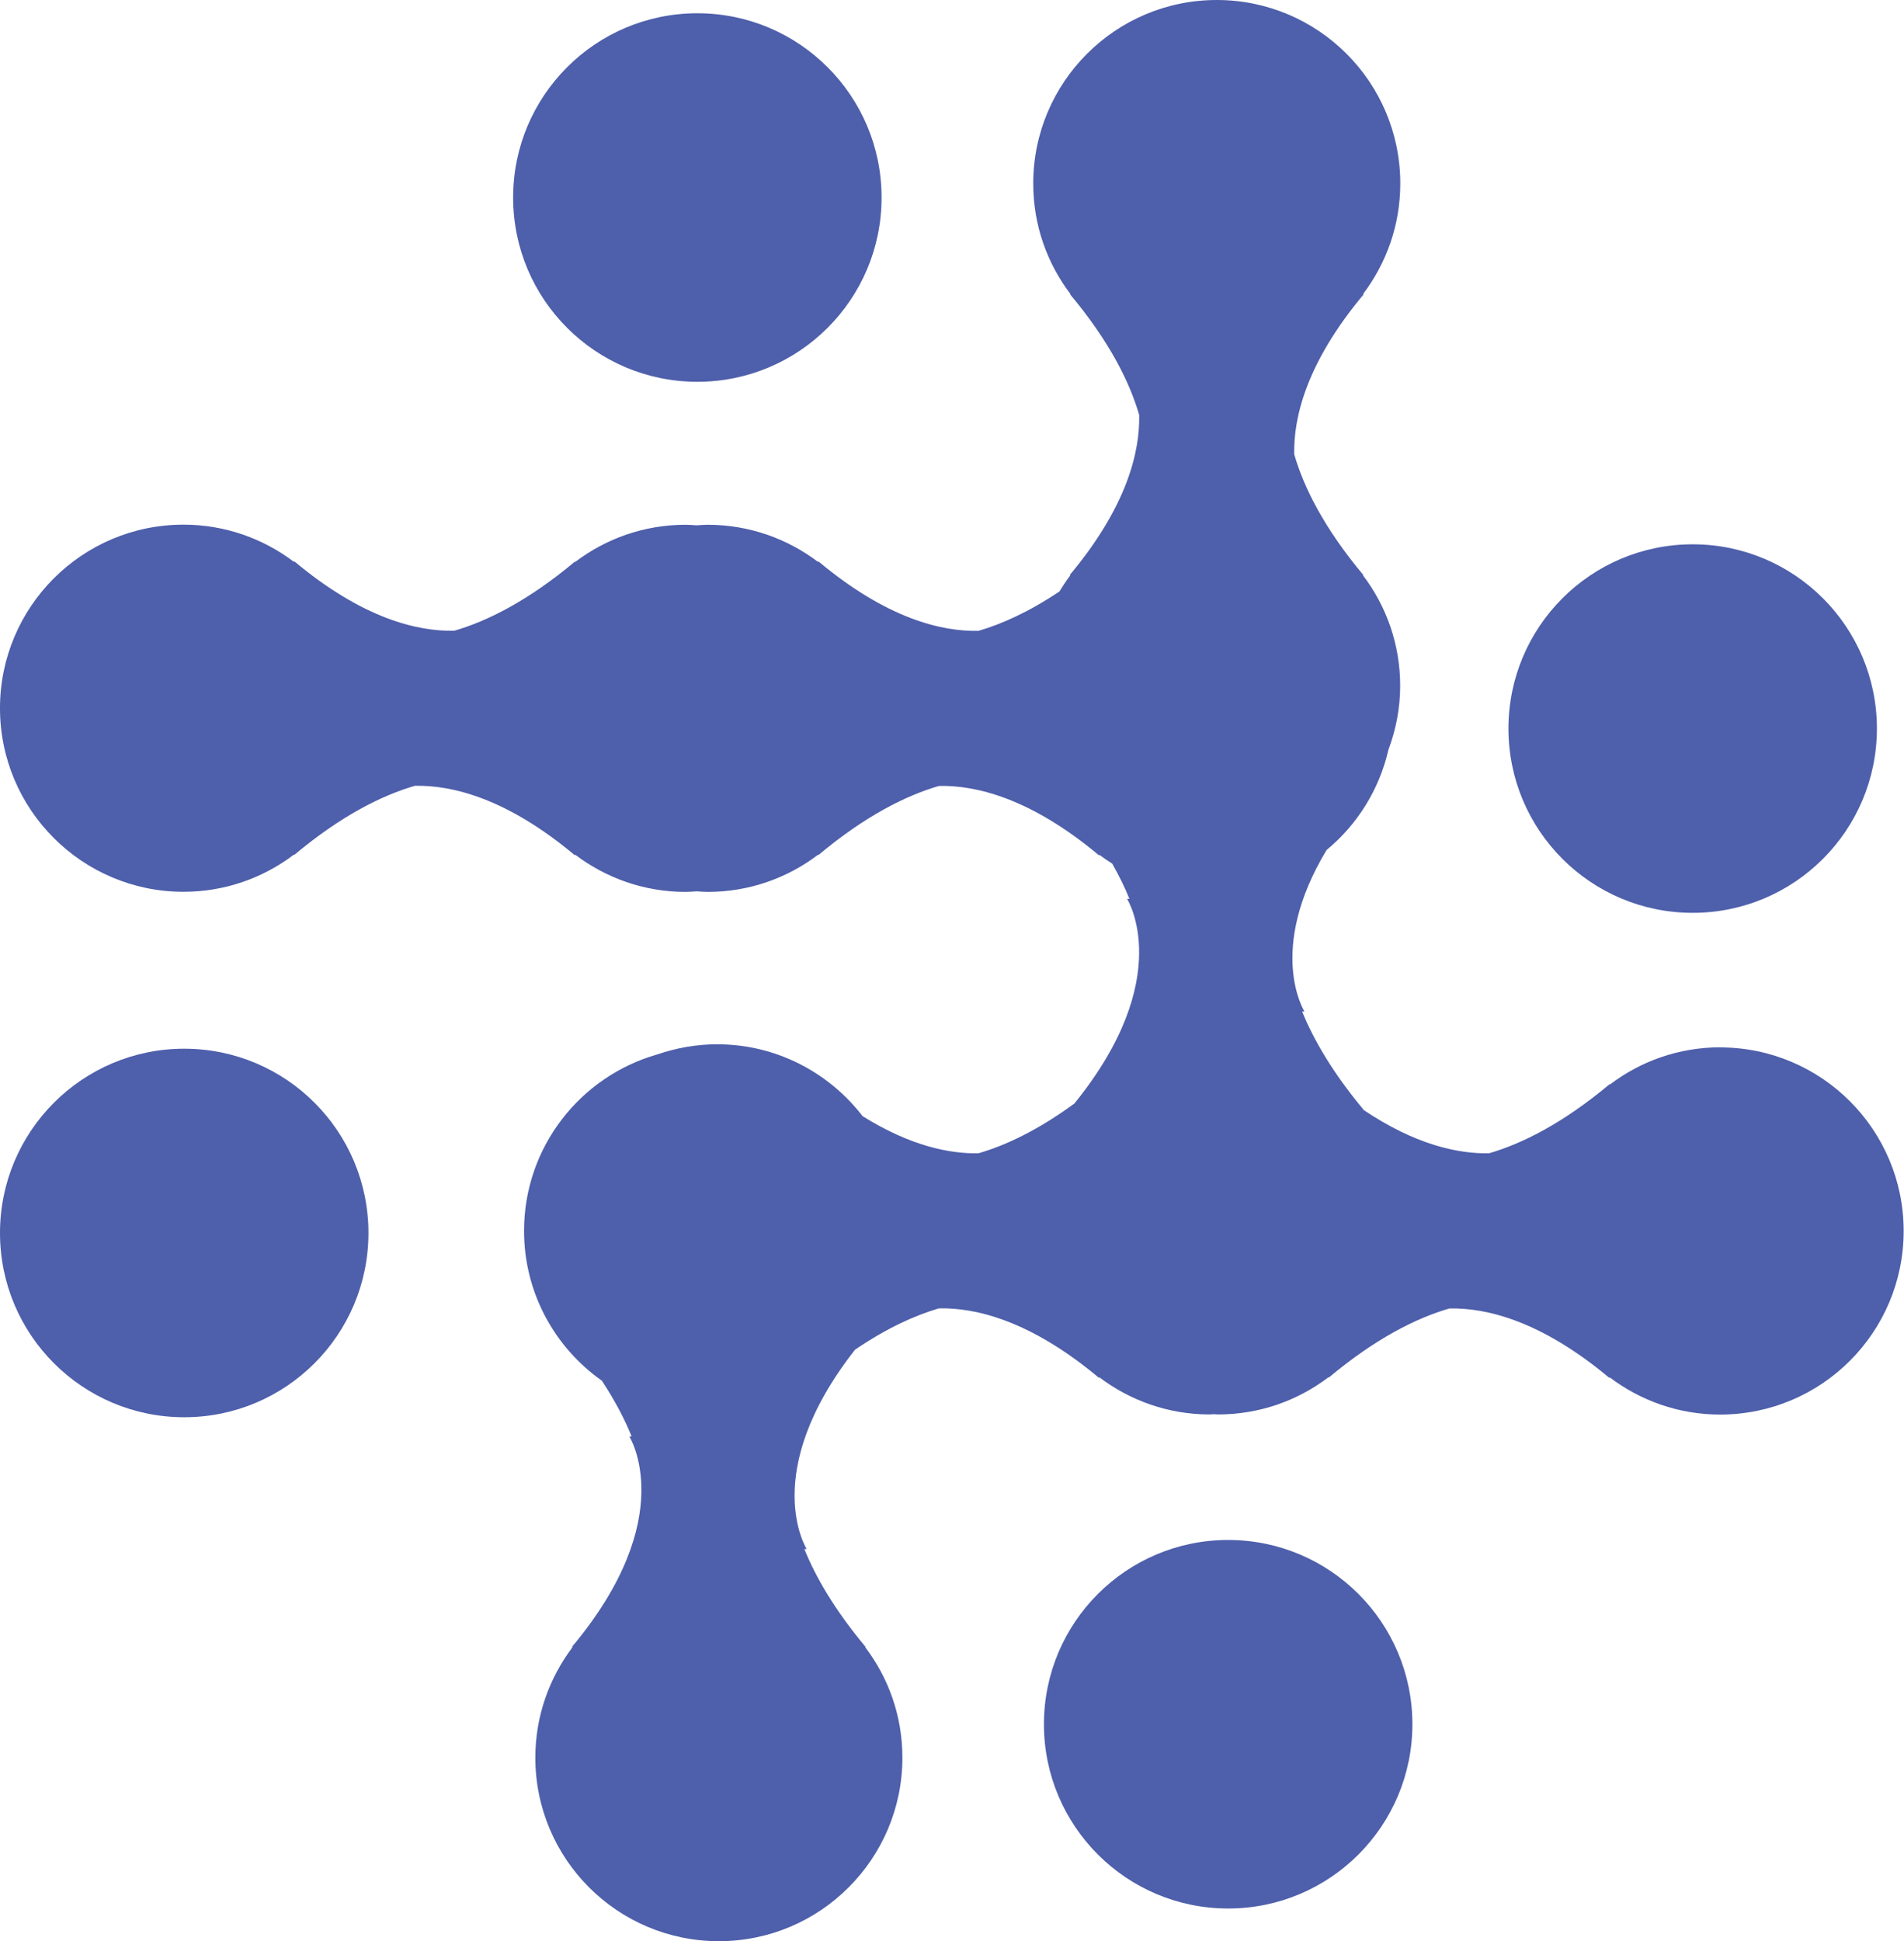
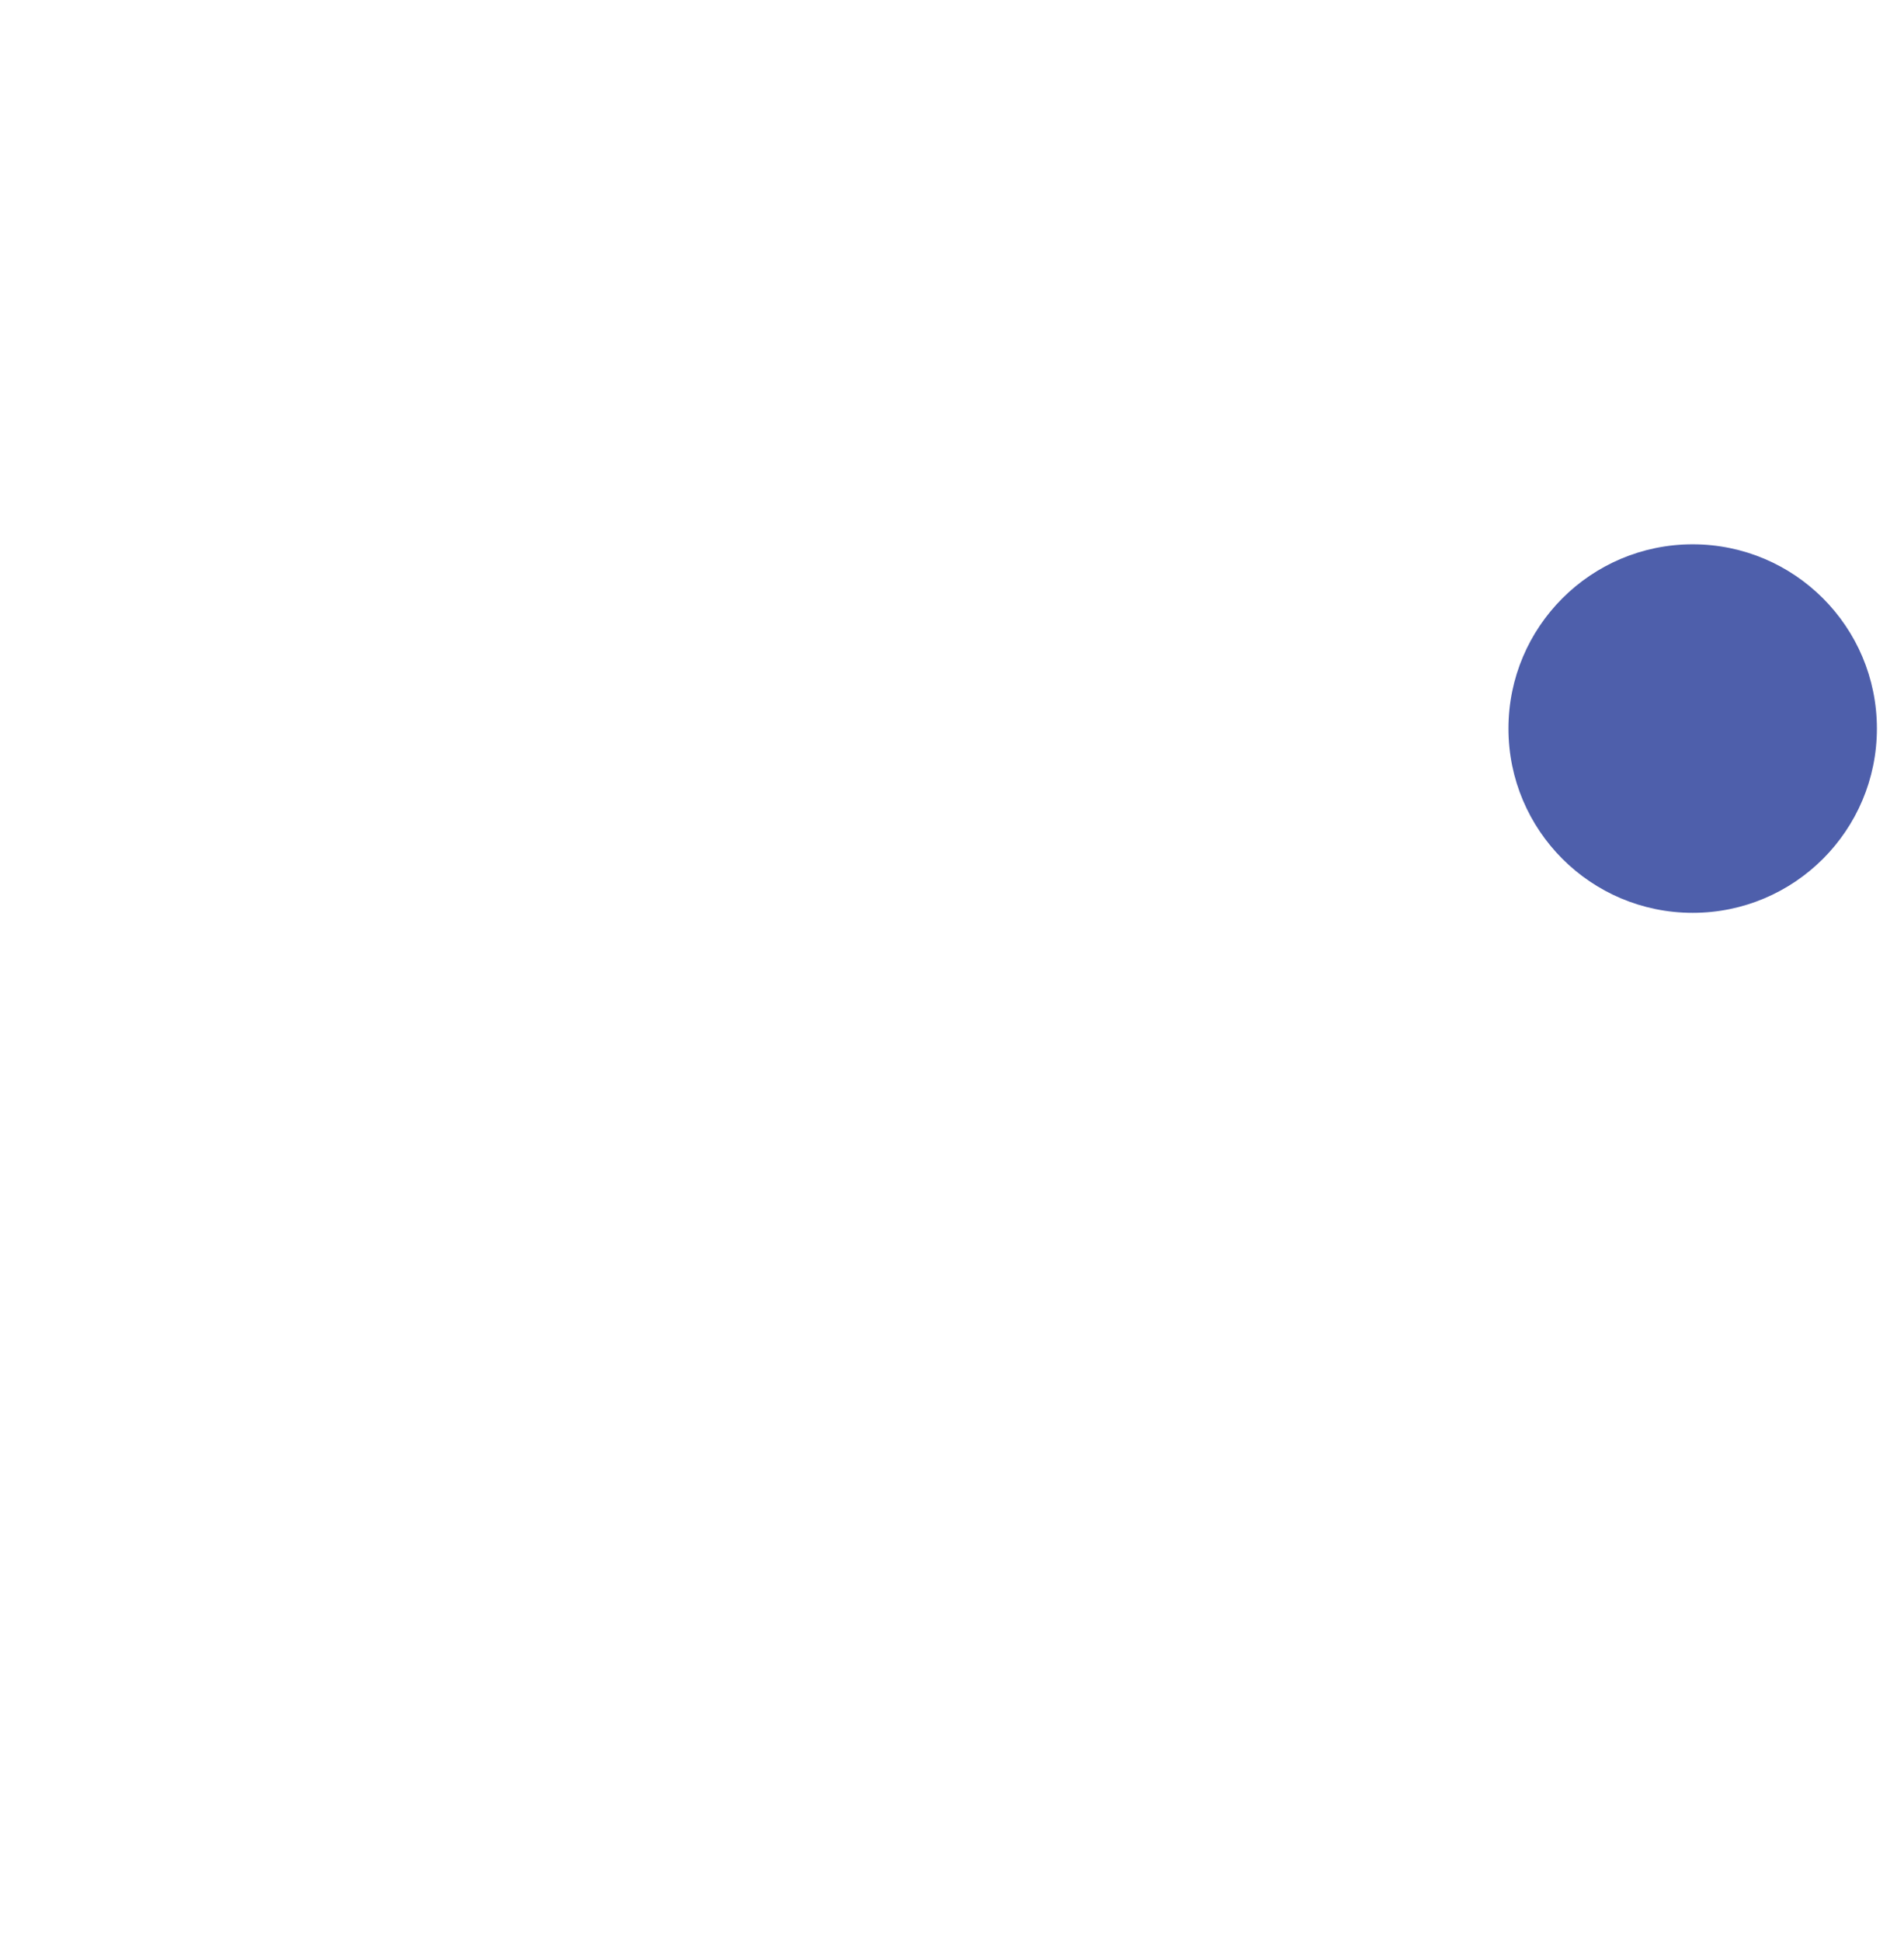
<svg xmlns="http://www.w3.org/2000/svg" id="Layer_2" viewBox="0 0 163.71 166.88">
  <g id="Layer_1-2">
    <g>
      <circle cx="145.54" cy="62.63" r="15.84" fill="#4e5fab" />
-       <circle cx="105.6" cy="148.22" r="15.84" fill="#4e5fab" />
-       <path d="M147.92,90.03c-3.58,0-6.87,1.2-9.51,3.21v-.05c-4.06,3.4-7.56,5.13-10.38,5.95-2.6,.05-6.29-.69-10.84-3.76h.04c-2.65-3.18-4.29-6.01-5.27-8.43h.2s-3.31-5.22,1.9-13.88c2.63-2.17,4.53-5.18,5.32-8.62,.64-1.72,1.01-3.56,1.01-5.5,0-3.58-1.2-6.87-3.21-9.51h.05c-3.4-4.06-5.13-7.56-5.95-10.38-.07-3.14,1.03-7.86,5.98-13.77h-.07c2.01-2.65,3.21-5.94,3.21-9.51,0-8.72-7.07-15.78-15.78-15.78s-15.78,7.07-15.78,15.78c0,3.58,1.2,6.87,3.21,9.51h-.05c3.4,4.06,5.13,7.56,5.95,10.38,.07,3.14-1.03,7.86-5.98,13.77h.07c-.34,.45-.65,.92-.94,1.4-2.64,1.77-4.98,2.81-6.97,3.39-3.14,.07-7.86-1.03-13.77-5.98v.07c-2.65-2.01-5.94-3.21-9.51-3.21-.32,0-.64,.03-.95,.05-.32-.02-.63-.05-.95-.05-3.58,0-6.87,1.2-9.51,3.21v-.05c-4.06,3.4-7.56,5.13-10.38,5.95-3.14,.07-7.86-1.03-13.77-5.98v.07c-2.65-2.01-5.94-3.21-9.51-3.21-8.72,0-15.78,7.07-15.78,15.78s7.07,15.78,15.78,15.78c3.58,0,6.87-1.2,9.51-3.21v.05c4.06-3.4,7.56-5.13,10.38-5.95,3.14-.07,7.86,1.03,13.77,5.98v-.07c2.65,2.01,5.94,3.21,9.51,3.21,.32,0,.64-.03,.95-.05,.32,.02,.63,.05,.95,.05,3.58,0,6.87-1.2,9.51-3.21v.05c4.06-3.4,7.56-5.13,10.38-5.95,3.14-.07,7.86,1.03,13.77,5.98v-.07c.36,.27,.74,.53,1.12,.77,.61,1.07,1.1,2.08,1.48,3.03h-.2s4.27,6.73-4.53,17.59c-3.17,2.32-5.94,3.61-8.25,4.28-2.43,.05-5.81-.6-9.96-3.19-2.89-3.75-7.41-6.18-12.51-6.18-1.8,0-3.53,.32-5.14,.87-6.61,1.88-11.46,7.95-11.46,15.17,0,5.33,2.65,10.03,6.69,12.88,1.14,1.73,1.97,3.33,2.56,4.79h-.2s4.41,6.94-4.94,18.1h.07c-2.01,2.65-3.21,5.94-3.21,9.51,0,8.72,7.07,15.78,15.78,15.78s15.78-7.07,15.78-15.78c0-3.58-1.2-6.87-3.21-9.51h.05c-2.65-3.17-4.29-5.99-5.27-8.42h.2s-4.16-6.54,4.16-17.14c2.74-1.86,5.16-2.95,7.21-3.55,3.14-.07,7.86,1.03,13.77,5.98v-.07c2.65,2.01,5.94,3.21,9.51,3.21,.12,0,.24-.02,.36-.02,.12,0,.24,.02,.36,.02,3.58,0,6.87-1.2,9.51-3.21v.05c4.06-3.4,7.56-5.13,10.38-5.95,3.14-.07,7.86,1.03,13.77,5.98v-.07c2.65,2.01,5.94,3.21,9.51,3.21,8.72,0,15.78-7.07,15.78-15.78s-7.07-15.78-15.78-15.78Z" fill="#4e5fab" />
-       <circle cx="59.96" cy="16.98" r="15.84" fill="#4e5fab" />
-       <circle cx="15.84" cy="105.99" r="15.84" fill="#4e5fab" />
    </g>
  </g>
</svg>